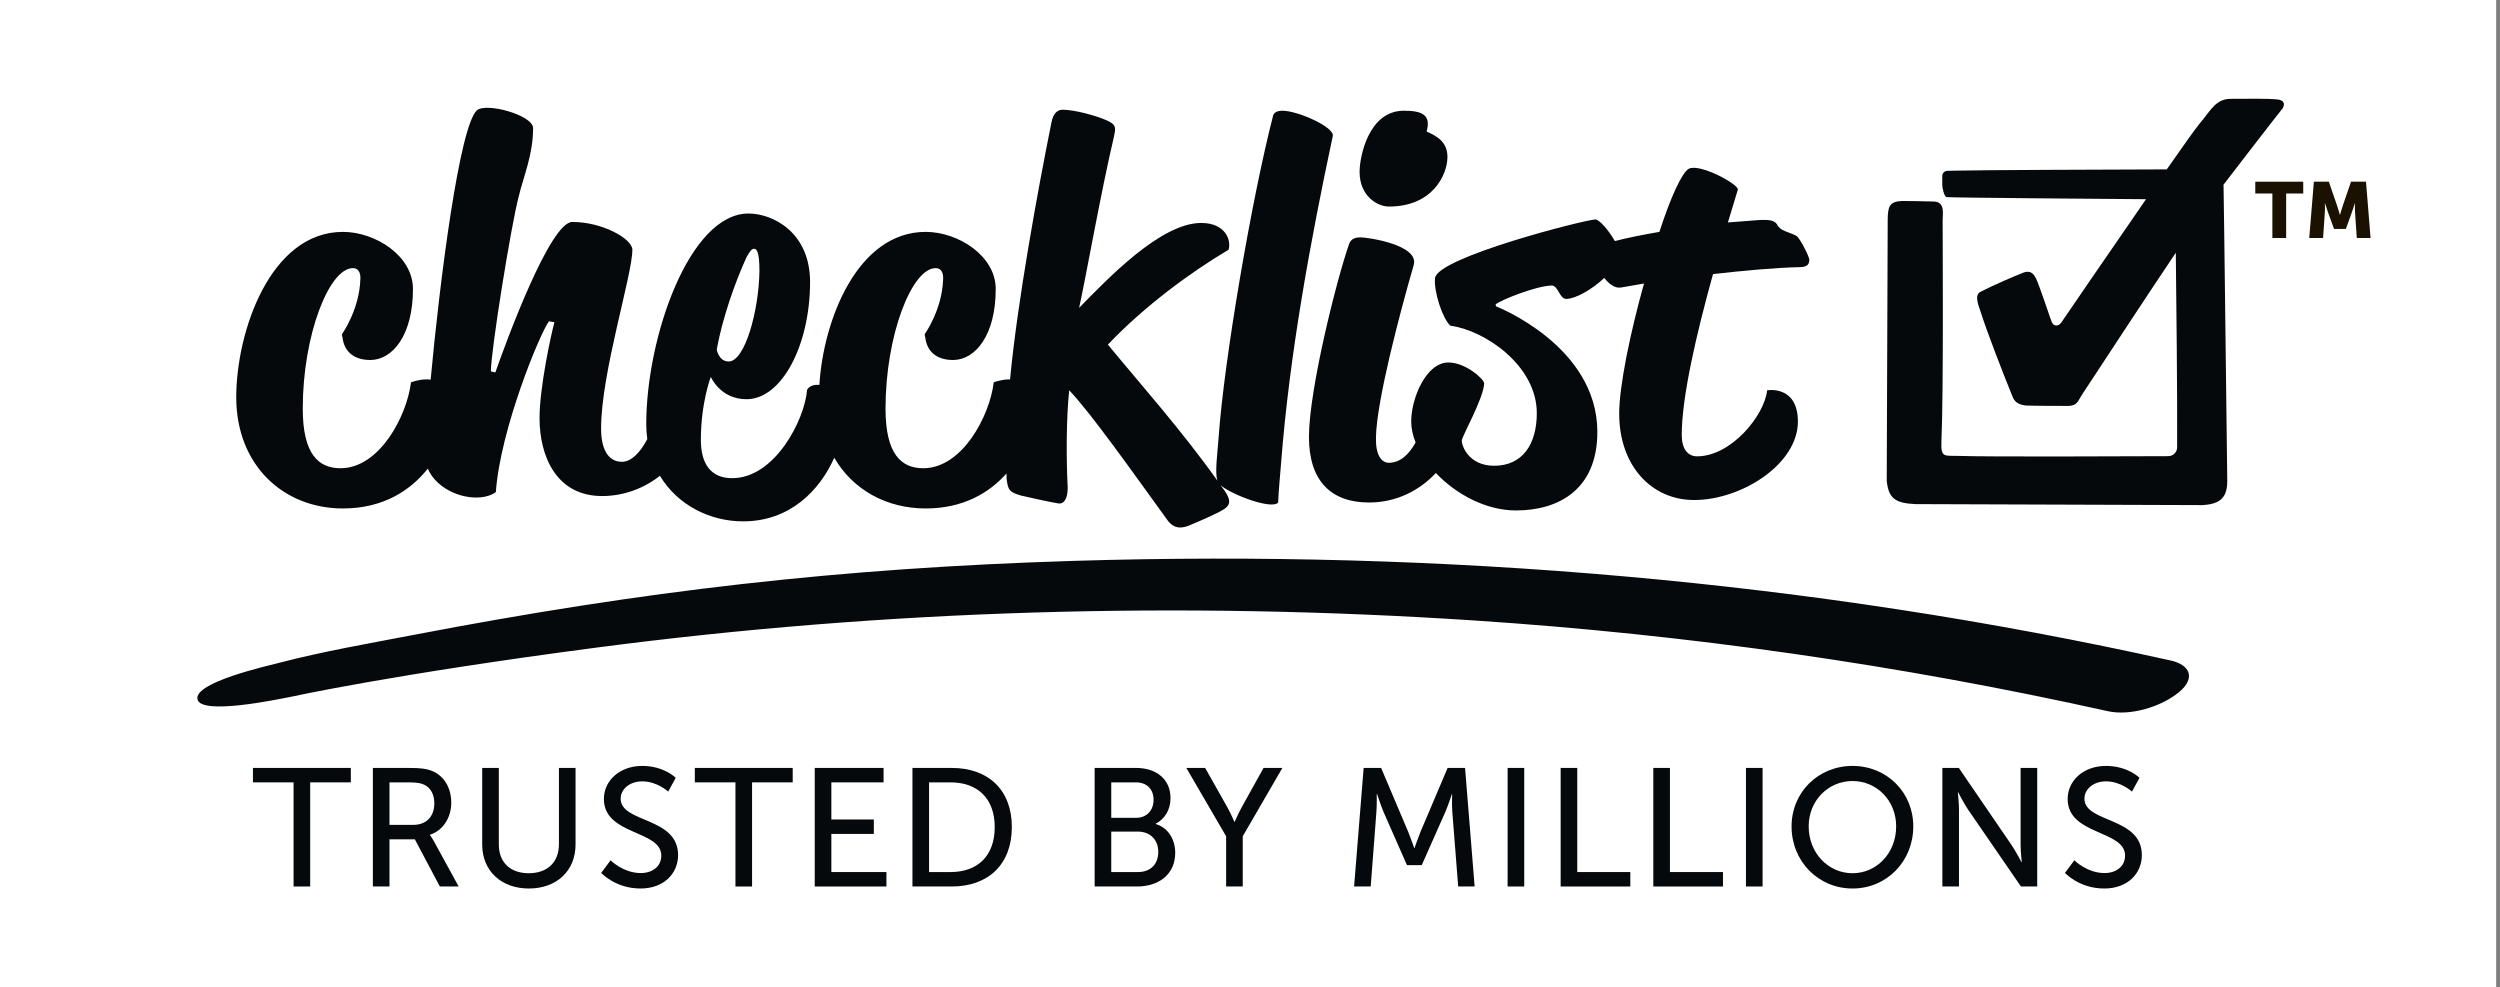
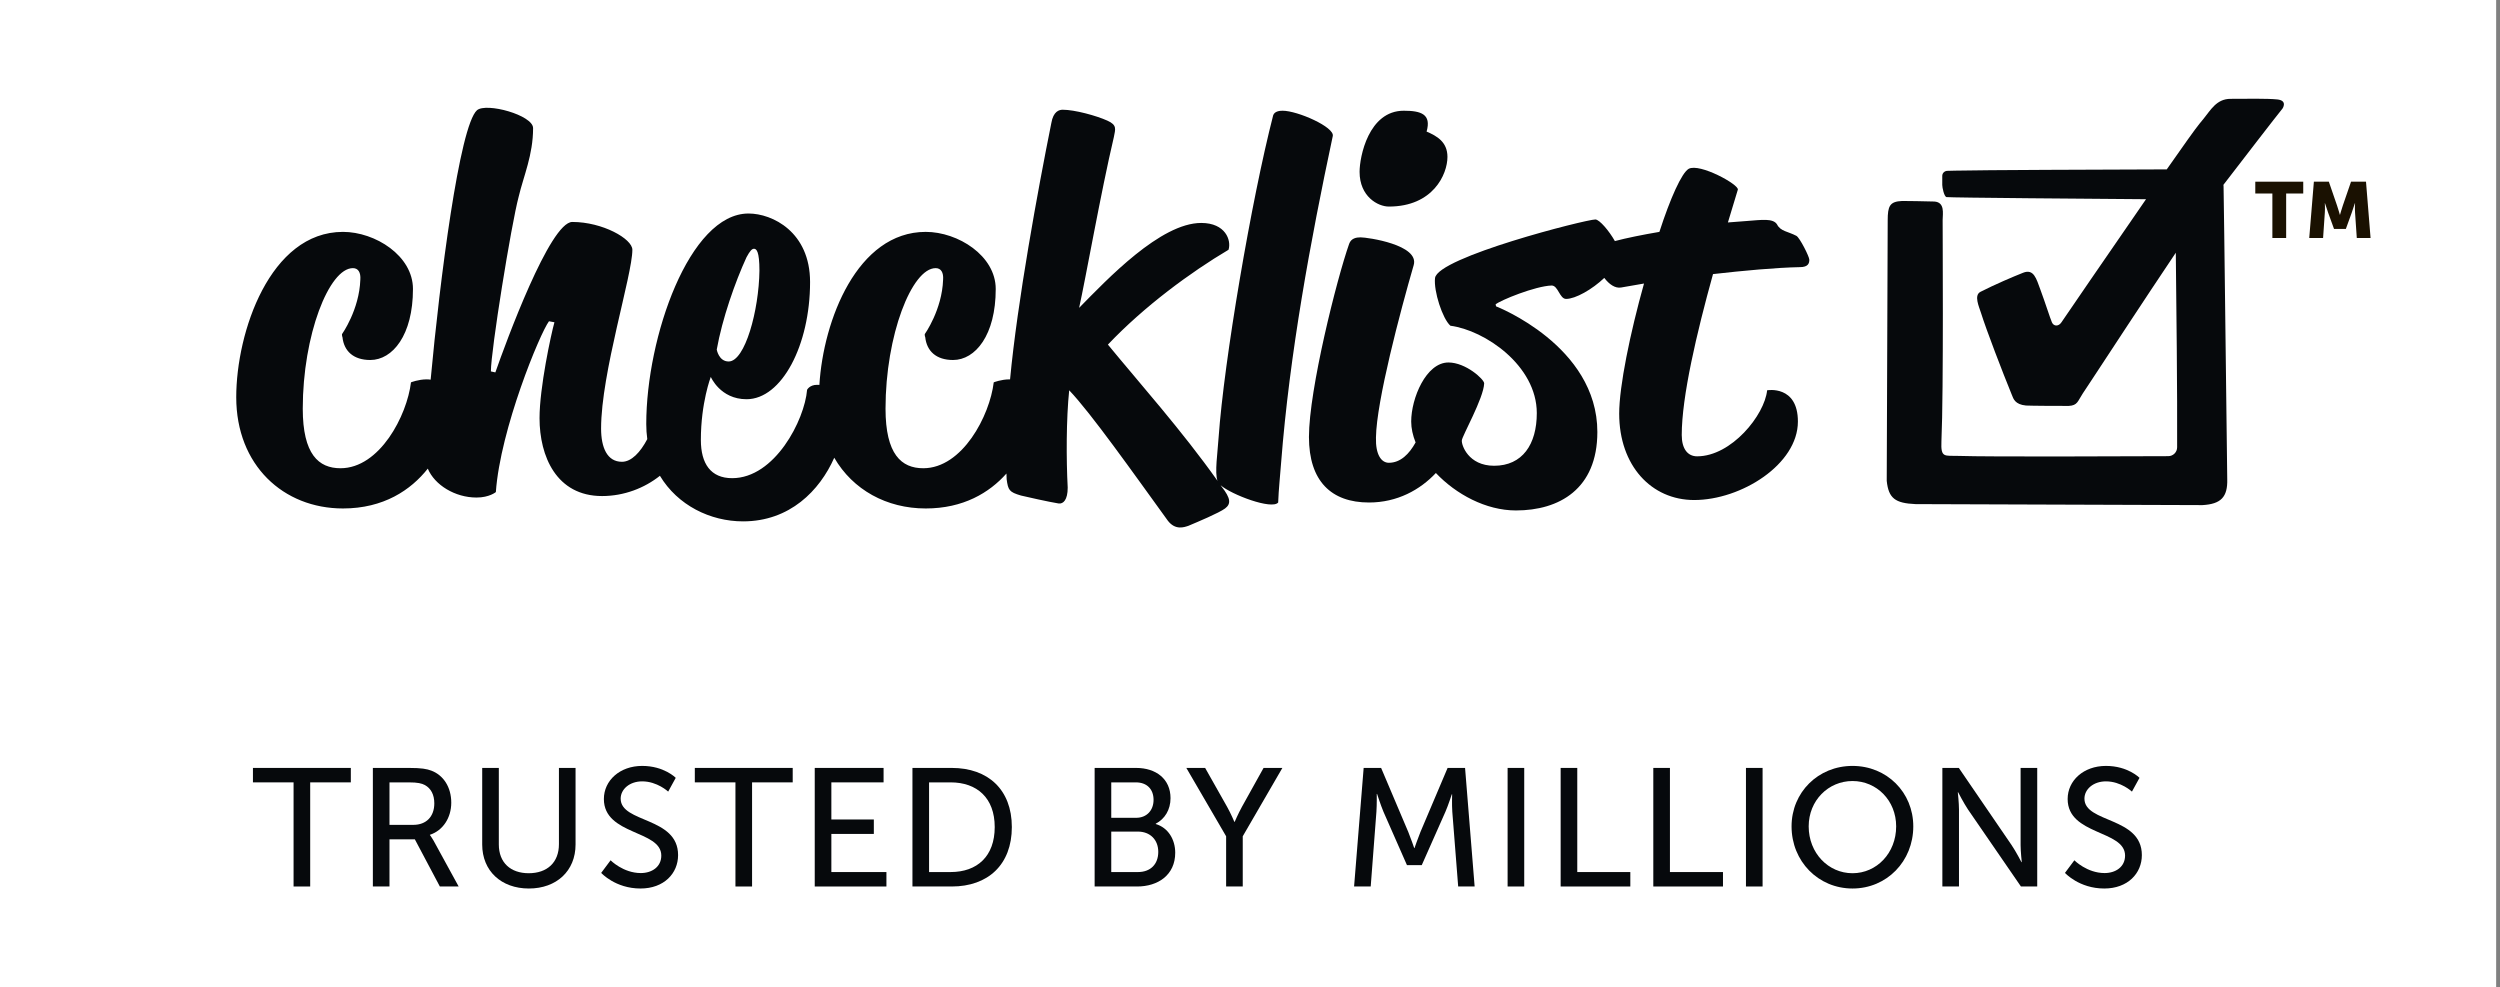
<svg xmlns="http://www.w3.org/2000/svg" xmlns:ns1="http://www.serif.com/" width="100%" height="100%" viewBox="0 0 633 250" version="1.1" xml:space="preserve" style="fill-rule:evenodd;clip-rule:evenodd;stroke-linejoin:round;stroke-miterlimit:2;">
  <rect x="0" y="0" width="633" height="250" fill="#808080" stroke="none" />
  <rect x="0" y="0" width="632.025" height="250" style="fill:white;" />
  <g id="Artboard1" transform="matrix(1.081,0,0,1.126,0,0)">
    <rect x="0" y="0" width="584.623" height="222" style="fill:none;" />
    <g transform="matrix(0.882,0,0,0.847,42.629,17.024)">
      <g id="Layer-1" ns1:id="Layer 1">
        <g>
          <rect x="0" y="0" width="584.623" height="222" style="fill:white;" />
          <g transform="matrix(1,0,0,1,149.919,79.562)">
            <path d="M0,-31.376C0.924,-33.089 1.45,-33.617 1.978,-33.617C2.638,-33.617 3.428,-32.958 3.428,-27.816C3.296,-17.27 -0.395,-3.692 -4.745,-3.692C-7.382,-3.692 -7.909,-6.855 -7.909,-6.855C-6.459,-15.029 -3.031,-24.784 0,-31.376M-107.172,35.329C-96.369,35.329 -89.146,30.437 -84.643,24.751C-82.819,29.112 -77.396,32.429 -71.711,32.429C-68.284,32.429 -66.57,30.979 -66.57,30.979C-65.384,14.237 -54.837,-11.206 -52.464,-14.37L-51.015,-14.106C-51.938,-10.81 -54.97,3.295 -54.97,11.336C-54.97,21.487 -50.487,32.033 -38.359,32.033C-32.508,32.033 -27.08,29.898 -23.001,26.652C-18.292,34.489 -9.641,38.756 -0.922,38.756C11.493,38.756 19.429,30.582 23.297,21.862C28.228,30.378 37.197,35.329 47.59,35.329C57.556,35.329 64.477,31.166 69.026,26.056C69.042,26.585 69.06,27.081 69.076,27.551C69.472,30.452 69.735,30.979 72.899,31.901C73.954,32.165 80.413,33.615 82.918,34.011C84.104,34.143 85.292,33.088 85.292,29.792C84.896,22.278 84.896,11.6 85.687,3.954C91.487,10.019 102.561,25.706 111.92,38.624C113.897,41.129 116.139,40.338 117.325,39.943C119.829,38.888 125.499,36.515 127.08,35.329C128.662,34.143 128.662,32.692 126.158,29.528C126.073,29.407 125.985,29.285 125.9,29.163C128.762,31.658 139.537,35.747 141.185,33.747C141.316,30.187 141.713,26.628 141.976,23.069C144.217,-5.669 149.753,-35.726 155.687,-63.541C156.213,-65.914 146.326,-70.265 142.371,-70.265C141.58,-70.265 140.262,-70.133 139.866,-69.078C134.066,-46.536 126.815,-3.956 125.366,16.478C125.116,20.464 124.281,25.857 125.078,27.997C115.751,14.802 104.092,1.726 95.97,-8.174C105.593,-18.325 117.984,-27.421 128.003,-33.353C128.794,-35.858 127.213,-40.471 120.753,-40.471C109.942,-40.471 95.838,-25.575 88.323,-17.929C90.037,-25.575 94.124,-48.776 97.551,-63.278C97.947,-65.387 98.475,-66.442 95.838,-67.628C92.938,-68.946 87.137,-70.528 83.973,-70.528C83.05,-70.528 81.468,-70.133 80.94,-66.969C77.387,-49.316 71.918,-19.531 69.984,1.06C69.946,1.059 69.907,1.054 69.868,1.054C67.628,1.054 65.65,1.845 65.65,1.845C64.596,10.677 57.345,24.651 46.931,24.651C41.13,24.651 36.912,20.96 36.912,8.832C36.912,-10.679 43.899,-28.476 50.227,-28.476C51.676,-28.476 52.336,-27.289 52.204,-25.443C51.939,-17.402 47.326,-10.942 47.326,-10.942C47.326,-10.81 47.326,-10.415 47.458,-10.151C47.854,-6.46 50.358,-4.087 54.841,-4.087C60.773,-4.087 66.178,-10.679 66.178,-22.939C66.178,-31.772 56.158,-38.099 47.59,-38.099C29.398,-38.099 20.386,-14.633 19.349,2.528C19.142,2.515 18.933,2.504 18.721,2.504C16.743,2.504 16.084,3.822 16.084,3.822C15.424,11.864 7.516,27.287 -3.822,27.287C-9.49,27.287 -12.127,23.464 -12.127,17.137C-12.127,7.25 -9.49,0.395 -9.49,0.395C-9.49,0.395 -6.986,6.327 0,6.327C9.361,6.327 16.874,-8.043 16.874,-24.784C16.874,-38.099 6.855,-42.977 0.527,-42.977C-15.16,-42.977 -26.628,-10.151 -26.628,12.918C-26.628,14.304 -26.53,15.635 -26.356,16.919C-28.195,20.417 -30.557,22.937 -33.086,22.937C-37.04,22.937 -38.623,19.114 -38.623,14.105C-38.623,-0.66 -30.317,-26.63 -30.317,-33.353C-30.317,-36.253 -38.227,-40.735 -46.269,-40.735C-52.201,-40.735 -63.934,-8.701 -66.702,-0.792L-67.889,-1.055C-67.889,-6.592 -62.484,-40.077 -60.507,-47.459C-59.188,-52.995 -56.683,-58.532 -56.683,-65.65C-56.683,-69.078 -69.075,-72.505 -71.579,-70.397C-76.229,-66.231 -81.448,-25.266 -83.889,1.137C-84.221,1.085 -84.556,1.054 -84.893,1.054C-87.134,1.054 -89.111,1.845 -89.111,1.845C-90.166,10.677 -97.416,24.651 -107.83,24.651C-113.631,24.651 -117.85,20.96 -117.85,8.832C-117.85,-10.679 -110.862,-28.476 -104.535,-28.476C-103.085,-28.476 -102.426,-27.289 -102.559,-25.443C-102.821,-17.402 -107.435,-10.942 -107.435,-10.942C-107.435,-10.81 -107.435,-10.415 -107.304,-10.151C-106.907,-6.46 -104.403,-4.087 -99.921,-4.087C-93.989,-4.087 -88.584,-10.679 -88.584,-22.939C-88.584,-31.772 -98.604,-38.099 -107.172,-38.099C-126.55,-38.099 -135.515,-11.47 -135.515,5.8C-135.515,23.86 -122.99,35.329 -107.172,35.329" style="fill:rgb(6,9,12);fill-rule:nonzero;" />
          </g>
          <g transform="matrix(1,0,0,1,320.501,9.297)">
            <path d="M0,25.443C11.733,25.443 15.557,16.874 15.557,12.26C15.557,8.305 12.788,6.724 10.02,5.537C11.337,0.922 8.569,0 3.955,0C-5.404,0 -7.777,12.26 -7.777,16.215C-7.777,22.806 -2.899,25.443 0,25.443" style="fill:rgb(6,9,12);fill-rule:nonzero;" />
          </g>
          <g transform="matrix(1,0,0,1,315.228,25.248)">
            <path d="M0,88.061C7.508,88.061 13.558,84.697 17.756,80.229C23.097,85.863 31.034,90.17 39.021,90.17C50.489,90.17 60.64,84.501 60.64,69.341C60.64,46.404 33.746,35.989 33.746,35.989L33.615,35.462C34.802,34.407 44.161,30.584 48.512,30.453C50.226,30.453 50.62,34.012 52.336,34.012C54.813,34.012 59.243,31.511 62.479,28.432C63.748,30.102 65.357,31.272 66.967,30.979L73.03,29.925C69.34,43.108 66.439,57.213 66.439,64.464C66.439,78.306 75.008,87.402 86.346,87.402C98.869,87.402 113.897,77.91 113.897,66.573C113.897,56.818 105.725,58.268 105.725,58.268C105.064,64.859 96.232,75.801 87.136,75.801C84.633,75.801 83.05,73.824 83.05,70.133C83.05,59.982 87.004,43.108 91.354,27.42C99.527,26.498 107.965,25.707 114.424,25.575C116.665,25.575 116.93,24.52 116.93,23.598C116.93,22.806 114.424,17.797 113.502,17.269C111.261,16.083 109.283,16.083 108.361,14.237C107.306,12.524 104.142,13.051 100.451,13.315L95.311,13.71L97.946,5.01C98.341,3.691 87.796,-2.109 84.895,-0.527C83.05,0.528 80.018,7.251 77.118,16.215C72.593,16.982 68.388,17.838 65.293,18.654C63.784,15.974 61.2,12.919 60.112,12.919C57.607,12.919 18.191,22.938 17.532,28.475C17.137,31.903 19.51,39.285 21.618,41.131C30.716,42.317 44.558,51.677 44.558,64.332C44.558,72.637 40.733,78.306 33.221,78.306C26.364,78.306 24.52,72.769 24.651,71.582C24.651,70.528 30.452,60.377 30.583,56.422C30.583,55.368 25.706,50.886 21.092,50.886C15.159,50.886 11.204,60.377 11.204,66.573C11.204,68.365 11.622,70.239 12.372,72.113C10.682,75.186 8.358,77.515 5.272,77.515C3.296,77.515 1.714,75.405 1.846,70.792C1.978,61.168 8.306,37.308 11.864,25.047C13.446,19.643 -0.396,17.665 -2.241,17.665C-3.428,17.665 -4.746,17.929 -5.272,19.379C-8.568,28.739 -15.95,58.136 -15.95,70.66C-15.95,82.393 -10.019,88.061 0,88.061" style="fill:rgb(6,9,12);fill-rule:nonzero;" />
          </g>
          <g transform="matrix(1,0,0,1,528.113,140.617)">
-             <path d="M0,14.636C-95.355,-6.582 -193.532,-14.797 -291.126,-11.818C-353.406,-9.917 -405.621,-3.868 -466.848,7.887C-478.59,10.142 -490.477,12.184 -502.059,15.188C-505.669,16.124 -525.013,20.458 -524.005,24.953C-523.05,29.22 -503.016,25.023 -499.231,24.282C-499.231,24.282 -472.163,18.306 -418.052,11.213C-341.083,1.123 -262.977,-1.12 -184.967,4.011C-128.379,7.732 -72.048,15.776 -16.693,28.094C-10.673,29.433 -2.423,26.897 2.247,23.019C6.633,19.374 5.276,15.81 0,14.636" style="fill:rgb(6,9,12);fill-rule:nonzero;" />
-           </g>
+             </g>
          <g transform="matrix(1,0,0,1,556.432,113.728)">
            <path d="M0,-107.428C-2.641,-107.701 -7.929,-107.602 -12.444,-107.587C-16.153,-107.574 -17.719,-104.563 -19.579,-102.298L-20.676,-100.961C-21.764,-99.638 -25.104,-94.94 -29.352,-88.858C-46.197,-88.803 -78.665,-88.69 -85.511,-88.523L-87.619,-88.471C-88.375,-88.453 -88.967,-87.87 -88.969,-87.143L-88.97,-84.727C-88.972,-84.072 -88.49,-81.616 -87.827,-81.499C-86.927,-81.339 -47.49,-81.032 -34.857,-80.938C-44.981,-66.322 -56.765,-49.069 -57.341,-48.223C-58.093,-47.118 -59.367,-47.149 -59.847,-48.246C-60.34,-49.377 -61.622,-53.473 -62.909,-56.93C-63.986,-59.825 -64.64,-62.551 -67.503,-61.414C-70.208,-60.34 -74.929,-58.334 -78.82,-56.352C-80.627,-55.433 -79.209,-52.434 -78.697,-50.799C-77.256,-46.198 -73,-35.124 -70.487,-28.983C-70.075,-27.975 -69.684,-26.445 -66.735,-26.164C-66.026,-26.096 -56.032,-26.027 -55.37,-26.063C-53.014,-26.191 -53.02,-27.304 -51.653,-29.371L-48.835,-33.638C-45.612,-38.525 -35.462,-54.063 -26.95,-66.733C-26.794,-53.761 -26.528,-29.112 -26.596,-15.075C-26.602,-13.776 -27.648,-12.728 -28.947,-12.723C-38.864,-12.689 -76.379,-12.51 -84.637,-12.79C-88.37,-12.916 -89.395,-12.166 -89.19,-16.683C-88.589,-29.898 -88.89,-73.977 -88.868,-75.434C-88.844,-77.15 -88.222,-80.147 -91.097,-80.324C-92.427,-80.405 -99.631,-80.471 -99.631,-80.471C-102.959,-80.328 -103.445,-79.081 -103.459,-75.351C-103.477,-70.737 -103.716,-6.171 -103.716,-6.171C-103.234,-1.529 -101.474,-0.231 -96.067,0.007L-19.881,0.273C-14.943,0.001 -13.156,-1.87 -13.289,-6.63C-13.331,-8.105 -14.17,-82.08 -14.267,-84.364C-14.272,-84.509 -14.294,-84.621 -14.303,-84.758C-10.321,-89.937 -0.101,-103.217 1.389,-105.012C1.389,-105.012 2.842,-107.134 0,-107.428" style="fill:rgb(6,9,12);fill-rule:nonzero;" />
          </g>
          <g transform="matrix(1,0,0,1,555.13,39.95)">
            <path d="M0,-8.676L-4.537,-8.676L-4.537,-11.813L8.196,-11.813L8.196,-8.676L3.659,-8.676L3.659,3.137L0,3.137L0,-8.676Z" style="fill:rgb(26,17,1);fill-rule:nonzero;" />
          </g>
          <g transform="matrix(1,0,0,1,566.151,43.088)">
            <path d="M0,-14.95L3.973,-14.95L6.146,-8.636C6.481,-7.673 6.899,-6.168 6.899,-6.168L6.941,-6.168C6.941,-6.168 7.359,-7.673 7.694,-8.636L9.868,-14.95L13.842,-14.95L15.054,0L11.396,0L10.936,-6.733C10.852,-7.862 10.936,-9.242 10.936,-9.242L10.894,-9.242C10.894,-9.242 10.392,-7.673 10.057,-6.733L8.489,-2.404L5.353,-2.404L3.784,-6.733C3.449,-7.673 2.947,-9.242 2.947,-9.242L2.906,-9.242C2.906,-9.242 2.989,-7.862 2.906,-6.733L2.446,0L-1.234,0L0,-14.95Z" style="fill:rgb(26,17,1);fill-rule:nonzero;" />
          </g>
          <g transform="matrix(1,0,0,1,29.63,211.419)">
            <path d="M0,-23.81L-10.79,-23.81L-10.79,-27.644L15.204,-27.644L15.204,-23.81L4.414,-23.81L4.414,3.834L0,3.834L0,-23.81Z" style="fill:rgb(6,9,12);fill-rule:nonzero;" />
          </g>
          <g transform="matrix(1,0,0,1,61.432,200.139)">
            <path d="M0,-1.249C3.434,-1.249 5.573,-3.434 5.573,-6.956C5.573,-9.274 4.682,-10.924 3.076,-11.815C2.229,-12.262 1.204,-12.529 -1.248,-12.529L-6.331,-12.529L-6.331,-1.249L0,-1.249ZM-10.745,-16.363L-1.114,-16.363C2.185,-16.363 3.567,-16.096 4.771,-15.65C7.981,-14.446 10.076,-11.28 10.076,-7.134C10.076,-3.121 7.848,0.267 4.414,1.382L4.414,1.471C4.414,1.471 4.771,1.872 5.351,2.897L12.038,15.114L7.045,15.114L0.401,2.586L-6.331,2.586L-6.331,15.114L-10.745,15.114L-10.745,-16.363Z" style="fill:rgb(6,9,12);fill-rule:nonzero;" />
          </g>
          <g transform="matrix(1,0,0,1,79.724,215.788)">
            <path d="M0,-32.013L4.414,-32.013L4.414,-11.682C4.414,-6.867 7.535,-4.058 12.351,-4.058C17.211,-4.058 20.376,-6.867 20.376,-11.771L20.376,-32.013L24.79,-32.013L24.79,-11.682C24.79,-4.682 19.752,0 12.396,0C5.039,0 0,-4.682 0,-11.682L0,-32.013Z" style="fill:rgb(6,9,12);fill-rule:nonzero;" />
          </g>
          <g transform="matrix(1,0,0,1,113.819,190.73)">
            <path d="M0,17.568C0,17.568 3.345,20.957 8.025,20.957C10.969,20.957 13.466,19.306 13.466,16.319C13.466,9.498 -1.783,10.968 -1.783,1.294C-1.783,-3.611 2.452,-7.49 8.383,-7.49C14.224,-7.49 17.3,-4.325 17.3,-4.325L15.293,-0.668C15.293,-0.668 12.396,-3.388 8.383,-3.388C5.038,-3.388 2.676,-1.292 2.676,1.205C2.676,7.714 17.924,5.975 17.924,16.185C17.924,21.046 14.179,25.058 7.937,25.058C1.249,25.058 -2.496,20.912 -2.496,20.912L0,17.568Z" style="fill:rgb(6,9,12);fill-rule:nonzero;" />
          </g>
          <g transform="matrix(1,0,0,1,146.977,211.419)">
            <path d="M0,-23.81L-10.79,-23.81L-10.79,-27.644L15.204,-27.644L15.204,-23.81L4.414,-23.81L4.414,3.834L0,3.834L0,-23.81Z" style="fill:rgb(6,9,12);fill-rule:nonzero;" />
          </g>
          <g transform="matrix(1,0,0,1,168.033,215.253)">
            <path d="M0,-31.478L18.28,-31.478L18.28,-27.644L4.414,-27.644L4.414,-17.79L15.694,-17.79L15.694,-13.956L4.414,-13.956L4.414,-3.834L19.038,-3.834L19.038,0L0,0L0,-31.478Z" style="fill:rgb(6,9,12);fill-rule:nonzero;" />
          </g>
          <g transform="matrix(1,0,0,1,204.102,187.609)">
            <path d="M0,23.81C7.089,23.81 11.727,19.619 11.727,11.861C11.727,4.147 7.045,0 0,0L-5.707,0L-5.707,23.81L0,23.81ZM-10.121,-3.834L0.312,-3.834C9.942,-3.834 16.274,1.917 16.274,11.861C16.274,21.848 9.942,27.644 0.312,27.644L-10.121,27.644L-10.121,-3.834Z" style="fill:rgb(6,9,12);fill-rule:nonzero;" />
          </g>
          <g transform="matrix(1,0,0,1,253.867,187.609)">
            <path d="M0,23.81C3.389,23.81 5.396,21.669 5.396,18.459C5.396,15.249 3.255,13.064 -0.044,13.064L-7.089,13.064L-7.089,23.81L0,23.81ZM-0.49,9.409C2.363,9.409 4.146,7.402 4.146,4.637C4.146,1.873 2.452,0 -0.579,0L-7.089,0L-7.089,9.409L-0.49,9.409ZM-11.503,-3.834L-0.49,-3.834C4.815,-3.834 8.65,-0.891 8.65,4.192C8.65,7.268 7.134,9.72 4.727,10.969L4.727,11.058C8.025,12.039 9.898,15.16 9.898,18.682C9.898,24.612 5.306,27.644 -0.223,27.644L-11.503,27.644L-11.503,-3.834Z" style="fill:rgb(6,9,12);fill-rule:nonzero;" />
          </g>
          <g transform="matrix(1,0,0,1,277.283,197.107)">
            <path d="M0,4.815L-10.567,-13.331L-5.573,-13.331L0.268,-2.988C1.248,-1.248 2.185,0.98 2.185,0.98L2.273,0.98C2.273,0.98 3.21,-1.205 4.19,-2.988L9.942,-13.331L14.937,-13.331L4.414,4.815L4.414,18.146L0,18.146L0,4.815Z" style="fill:rgb(6,9,12);fill-rule:nonzero;" />
          </g>
          <g transform="matrix(1,0,0,1,313.806,215.253)">
            <path d="M0,-31.478L4.637,-31.478L11.86,-14.447C12.573,-12.707 13.421,-10.21 13.421,-10.21L13.51,-10.21C13.51,-10.21 14.356,-12.707 15.07,-14.447L22.293,-31.478L26.93,-31.478L29.472,0L25.102,0L23.541,-19.841C23.407,-21.758 23.497,-24.478 23.497,-24.478L23.407,-24.478C23.407,-24.478 22.472,-21.581 21.714,-19.841L15.427,-5.663L11.503,-5.663L5.261,-19.841C4.548,-21.536 3.566,-24.568 3.566,-24.568L3.478,-24.568C3.478,-24.568 3.522,-21.758 3.389,-19.841L1.873,0L-2.541,0L0,-31.478Z" style="fill:rgb(6,9,12);fill-rule:nonzero;" />
          </g>
          <g transform="matrix(1,0,0,1,0,177.028)">
            <rect x="352.034" y="6.747" width="4.414" height="31.478" style="fill:rgb(6,9,12);" />
          </g>
          <g transform="matrix(1,0,0,1,366.12,215.253)">
-             <path d="M0,-31.478L4.414,-31.478L4.414,-3.834L18.503,-3.834L18.503,0L0,0L0,-31.478Z" style="fill:rgb(6,9,12);fill-rule:nonzero;" />
+             <path d="M0,-31.478L4.414,-31.478L4.414,-3.834L18.503,-3.834L18.503,0L0,0L0,-31.478" style="fill:rgb(6,9,12);fill-rule:nonzero;" />
          </g>
          <g transform="matrix(1,0,0,1,390.727,215.253)">
            <path d="M0,-31.478L4.414,-31.478L4.414,-3.834L18.503,-3.834L18.503,0L0,0L0,-31.478Z" style="fill:rgb(6,9,12);fill-rule:nonzero;" />
          </g>
          <g transform="matrix(1,0,0,1,0,177.028)">
            <rect x="415.332" y="6.747" width="4.414" height="31.478" style="fill:rgb(6,9,12);" />
          </g>
          <g transform="matrix(1,0,0,1,443.628,187.298)">
            <path d="M0,24.432C6.42,24.432 11.592,19.081 11.592,11.993C11.592,5.126 6.42,-0.046 0,-0.046C-6.421,-0.046 -11.638,5.126 -11.638,11.993C-11.638,19.081 -6.421,24.432 0,24.432M0,-4.058C9.096,-4.058 16.14,2.942 16.14,11.993C16.14,21.267 9.096,28.49 0,28.49C-9.096,28.49 -16.185,21.267 -16.185,11.993C-16.185,2.942 -9.096,-4.058 0,-4.058" style="fill:rgb(6,9,12);fill-rule:nonzero;" />
          </g>
          <g transform="matrix(1,0,0,1,467.49,215.253)">
            <path d="M0,-31.478L4.369,-31.478L18.369,-11.013C19.528,-9.319 21,-6.465 21,-6.465L21.089,-6.465C21.089,-6.465 20.777,-9.274 20.777,-11.013L20.777,-31.478L25.191,-31.478L25.191,0L20.866,0L6.821,-20.421C5.662,-22.16 4.191,-25.013 4.191,-25.013L4.102,-25.013C4.102,-25.013 4.414,-22.205 4.414,-20.421L4.414,0L0,0L0,-31.478Z" style="fill:rgb(6,9,12);fill-rule:nonzero;" />
          </g>
          <g transform="matrix(1,0,0,1,502.544,190.73)">
            <path d="M0,17.568C0,17.568 3.345,20.957 8.025,20.957C10.969,20.957 13.466,19.306 13.466,16.319C13.466,9.498 -1.783,10.968 -1.783,1.294C-1.783,-3.611 2.452,-7.49 8.383,-7.49C14.224,-7.49 17.3,-4.325 17.3,-4.325L15.293,-0.668C15.293,-0.668 12.396,-3.388 8.383,-3.388C5.038,-3.388 2.676,-1.292 2.676,1.205C2.676,7.714 17.924,5.975 17.924,16.185C17.924,21.046 14.179,25.058 7.937,25.058C1.249,25.058 -2.496,20.912 -2.496,20.912L0,17.568Z" style="fill:rgb(6,9,12);fill-rule:nonzero;" />
          </g>
        </g>
      </g>
    </g>
  </g>
</svg>